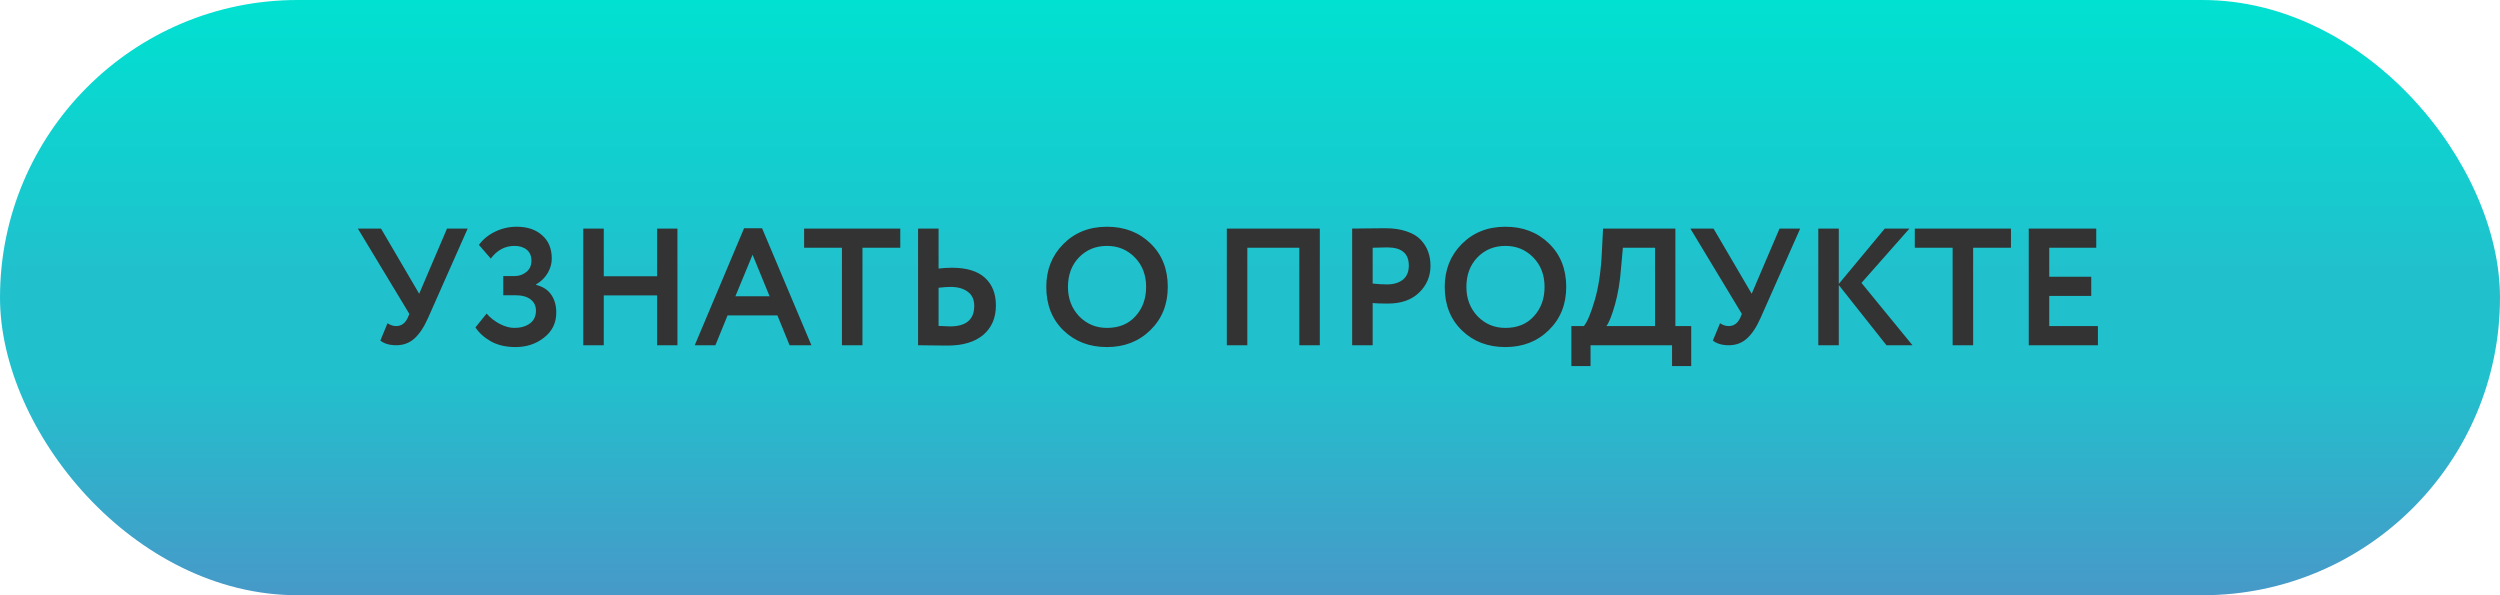
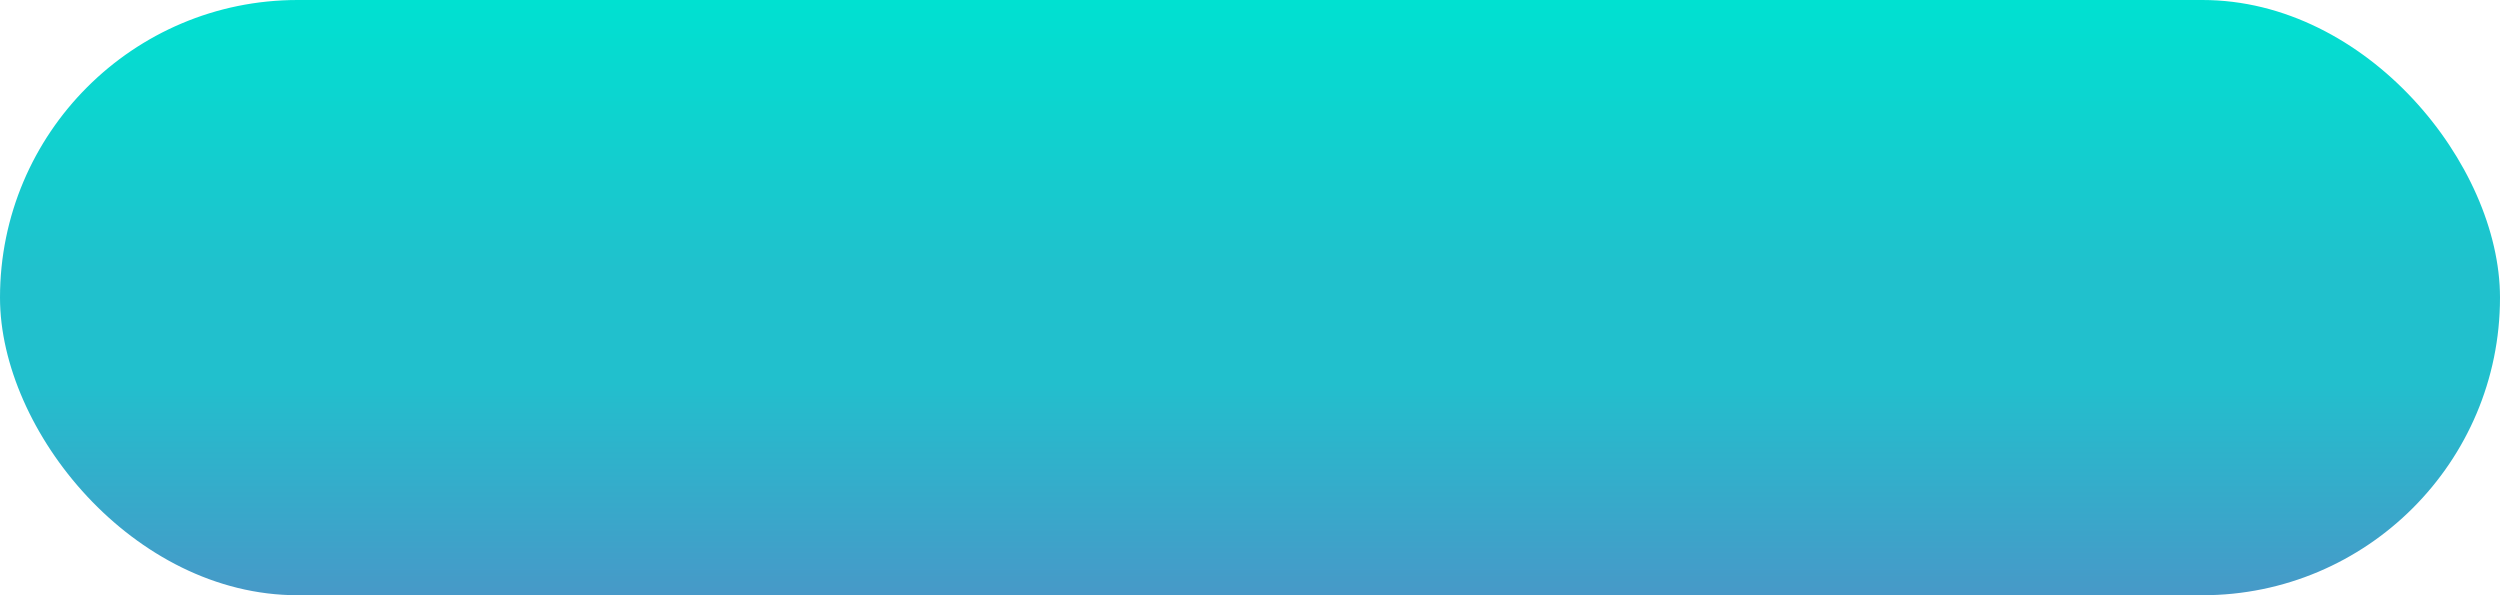
<svg xmlns="http://www.w3.org/2000/svg" width="210" height="50" viewBox="0 0 210 50" fill="none">
  <rect width="210" height="50" rx="25" fill="url(#paint0_linear_126_2)" />
-   <path d="M39.285 19.2L35.953 26.718C35.607 27.493 35.225 28.067 34.805 28.44C34.385 28.813 33.881 29 33.293 29C32.723 29 32.275 28.869 31.949 28.608L32.551 27.152C32.784 27.311 33.027 27.39 33.279 27.39C33.708 27.39 34.03 27.161 34.245 26.704L34.385 26.368L30.059 19.2H32.005L35.211 24.674L37.549 19.2H39.285ZM43.297 29.154C42.504 29.154 41.818 28.995 41.239 28.678C40.67 28.351 40.236 27.959 39.937 27.502L40.875 26.34C41.183 26.695 41.552 26.984 41.981 27.208C42.411 27.432 42.821 27.544 43.213 27.544C43.727 27.544 44.156 27.423 44.501 27.18C44.847 26.928 45.019 26.564 45.019 26.088C45.019 25.696 44.87 25.383 44.571 25.15C44.273 24.917 43.843 24.8 43.283 24.8H42.275V23.19H43.227C43.61 23.19 43.941 23.073 44.221 22.84C44.501 22.607 44.641 22.294 44.641 21.902C44.641 21.501 44.511 21.193 44.249 20.978C43.988 20.763 43.643 20.656 43.213 20.656C42.42 20.656 41.757 21.011 41.225 21.72L40.231 20.572C40.558 20.115 41.006 19.746 41.575 19.466C42.145 19.186 42.756 19.046 43.409 19.046C44.296 19.046 45.005 19.284 45.537 19.76C46.079 20.227 46.349 20.885 46.349 21.734C46.349 22.135 46.237 22.532 46.013 22.924C45.789 23.316 45.463 23.638 45.033 23.89V23.932C45.603 24.072 46.027 24.347 46.307 24.758C46.587 25.169 46.727 25.668 46.727 26.256C46.727 27.124 46.387 27.824 45.705 28.356C45.033 28.888 44.231 29.154 43.297 29.154ZM55.197 29V24.814H50.717V29H48.995V19.2H50.717V23.204H55.197V19.2H56.905V29H55.197ZM58.358 29L62.502 19.172H64.014L68.158 29H66.324L65.302 26.494H61.116L60.094 29H58.358ZM63.216 21.398L61.774 24.884H64.644L63.216 21.398ZM67.546 20.81V19.2H75.624V20.81H72.446V29H70.724V20.81H67.546ZM79.82 24.1C79.605 24.1 79.278 24.123 78.84 24.17V27.376C79.456 27.404 79.773 27.418 79.792 27.418C81.154 27.418 81.836 26.844 81.836 25.696C81.836 25.164 81.654 24.767 81.29 24.506C80.935 24.235 80.445 24.1 79.82 24.1ZM78.84 19.2V22.56C79.204 22.513 79.577 22.49 79.96 22.49C81.192 22.49 82.116 22.77 82.732 23.33C83.348 23.89 83.656 24.665 83.656 25.654C83.656 26.699 83.301 27.525 82.592 28.132C81.882 28.729 80.884 29.028 79.596 29.028C79.25 29.028 78.788 29.023 78.21 29.014C77.64 29.005 77.276 29 77.118 29V19.2H78.84ZM87.888 24.1C87.888 22.663 88.364 21.463 89.316 20.502C90.277 19.531 91.5 19.046 92.984 19.046C94.459 19.046 95.677 19.513 96.638 20.446C97.609 21.379 98.094 22.597 98.094 24.1C98.094 25.565 97.609 26.774 96.638 27.726C95.667 28.678 94.449 29.154 92.984 29.154C91.509 29.154 90.291 28.687 89.33 27.754C88.368 26.821 87.888 25.603 87.888 24.1ZM89.708 24.1C89.708 25.08 90.02 25.901 90.646 26.564C91.281 27.217 92.06 27.544 92.984 27.544C93.992 27.544 94.79 27.217 95.378 26.564C95.975 25.911 96.274 25.089 96.274 24.1C96.274 23.092 95.957 22.266 95.322 21.622C94.697 20.978 93.917 20.656 92.984 20.656C92.041 20.656 91.257 20.978 90.632 21.622C90.016 22.266 89.708 23.092 89.708 24.1ZM109.143 29V20.81H104.775V29H103.053V19.2H110.865V29H109.143ZM115.303 29H113.581V19.2C113.749 19.2 114.192 19.195 114.911 19.186C115.639 19.177 116.124 19.172 116.367 19.172C117.057 19.172 117.655 19.261 118.159 19.438C118.672 19.606 119.069 19.844 119.349 20.152C119.629 20.451 119.834 20.782 119.965 21.146C120.095 21.501 120.161 21.893 120.161 22.322C120.161 23.209 119.843 23.96 119.209 24.576C118.574 25.192 117.697 25.5 116.577 25.5C116.007 25.5 115.583 25.486 115.303 25.458V29ZM116.535 20.782C116.329 20.782 115.919 20.791 115.303 20.81V23.82C115.751 23.867 116.157 23.89 116.521 23.89C117.062 23.89 117.501 23.759 117.837 23.498C118.173 23.227 118.341 22.831 118.341 22.308C118.341 21.291 117.739 20.782 116.535 20.782ZM121.357 24.1C121.357 22.663 121.833 21.463 122.785 20.502C123.746 19.531 124.969 19.046 126.453 19.046C127.927 19.046 129.145 19.513 130.107 20.446C131.077 21.379 131.563 22.597 131.563 24.1C131.563 25.565 131.077 26.774 130.107 27.726C129.136 28.678 127.918 29.154 126.453 29.154C124.978 29.154 123.76 28.687 122.799 27.754C121.837 26.821 121.357 25.603 121.357 24.1ZM123.177 24.1C123.177 25.08 123.489 25.901 124.115 26.564C124.749 27.217 125.529 27.544 126.453 27.544C127.461 27.544 128.259 27.217 128.847 26.564C129.444 25.911 129.743 25.089 129.743 24.1C129.743 23.092 129.425 22.266 128.791 21.622C128.165 20.978 127.386 20.656 126.453 20.656C125.51 20.656 124.726 20.978 124.101 21.622C123.485 22.266 123.177 23.092 123.177 24.1ZM131.996 30.75V27.39H133.046C133.335 27.035 133.639 26.312 133.956 25.22C134.283 24.119 134.483 22.765 134.558 21.16L134.656 19.2H140.732V27.39H142.062V30.75H140.452V29H133.606V30.75H131.996ZM136.168 22.518C136.084 23.666 135.911 24.697 135.65 25.612C135.389 26.527 135.151 27.119 134.936 27.39H139.024V20.81H136.322L136.168 22.518ZM151.216 19.2L147.884 26.718C147.539 27.493 147.156 28.067 146.736 28.44C146.316 28.813 145.812 29 145.224 29C144.655 29 144.207 28.869 143.88 28.608L144.482 27.152C144.716 27.311 144.958 27.39 145.21 27.39C145.64 27.39 145.962 27.161 146.176 26.704L146.316 26.368L141.99 19.2H143.936L147.142 24.674L149.48 19.2H151.216ZM152.737 29V19.2H154.459V23.848L158.323 19.2H160.395L156.363 23.764L160.647 29H158.463L154.459 23.946V29H152.737ZM160.843 20.81V19.2H168.921V20.81H165.743V29H164.021V20.81H160.843ZM170.415 29V19.2H176.085V20.81H172.137V23.246H175.665V24.856H172.137V27.39H176.225V29H170.415Z" fill="#333333" />
  <defs>
    <linearGradient id="paint0_linear_126_2" x1="105" y1="0" x2="105" y2="50" gradientUnits="userSpaceOnUse">
      <stop stop-color="#00E1D1" />
      <stop offset="0.453" stop-color="#20C1CD" />
      <stop offset="0.633" stop-color="#21C0CD" />
      <stop offset="1" stop-color="#4799C8" />
    </linearGradient>
  </defs>
</svg>